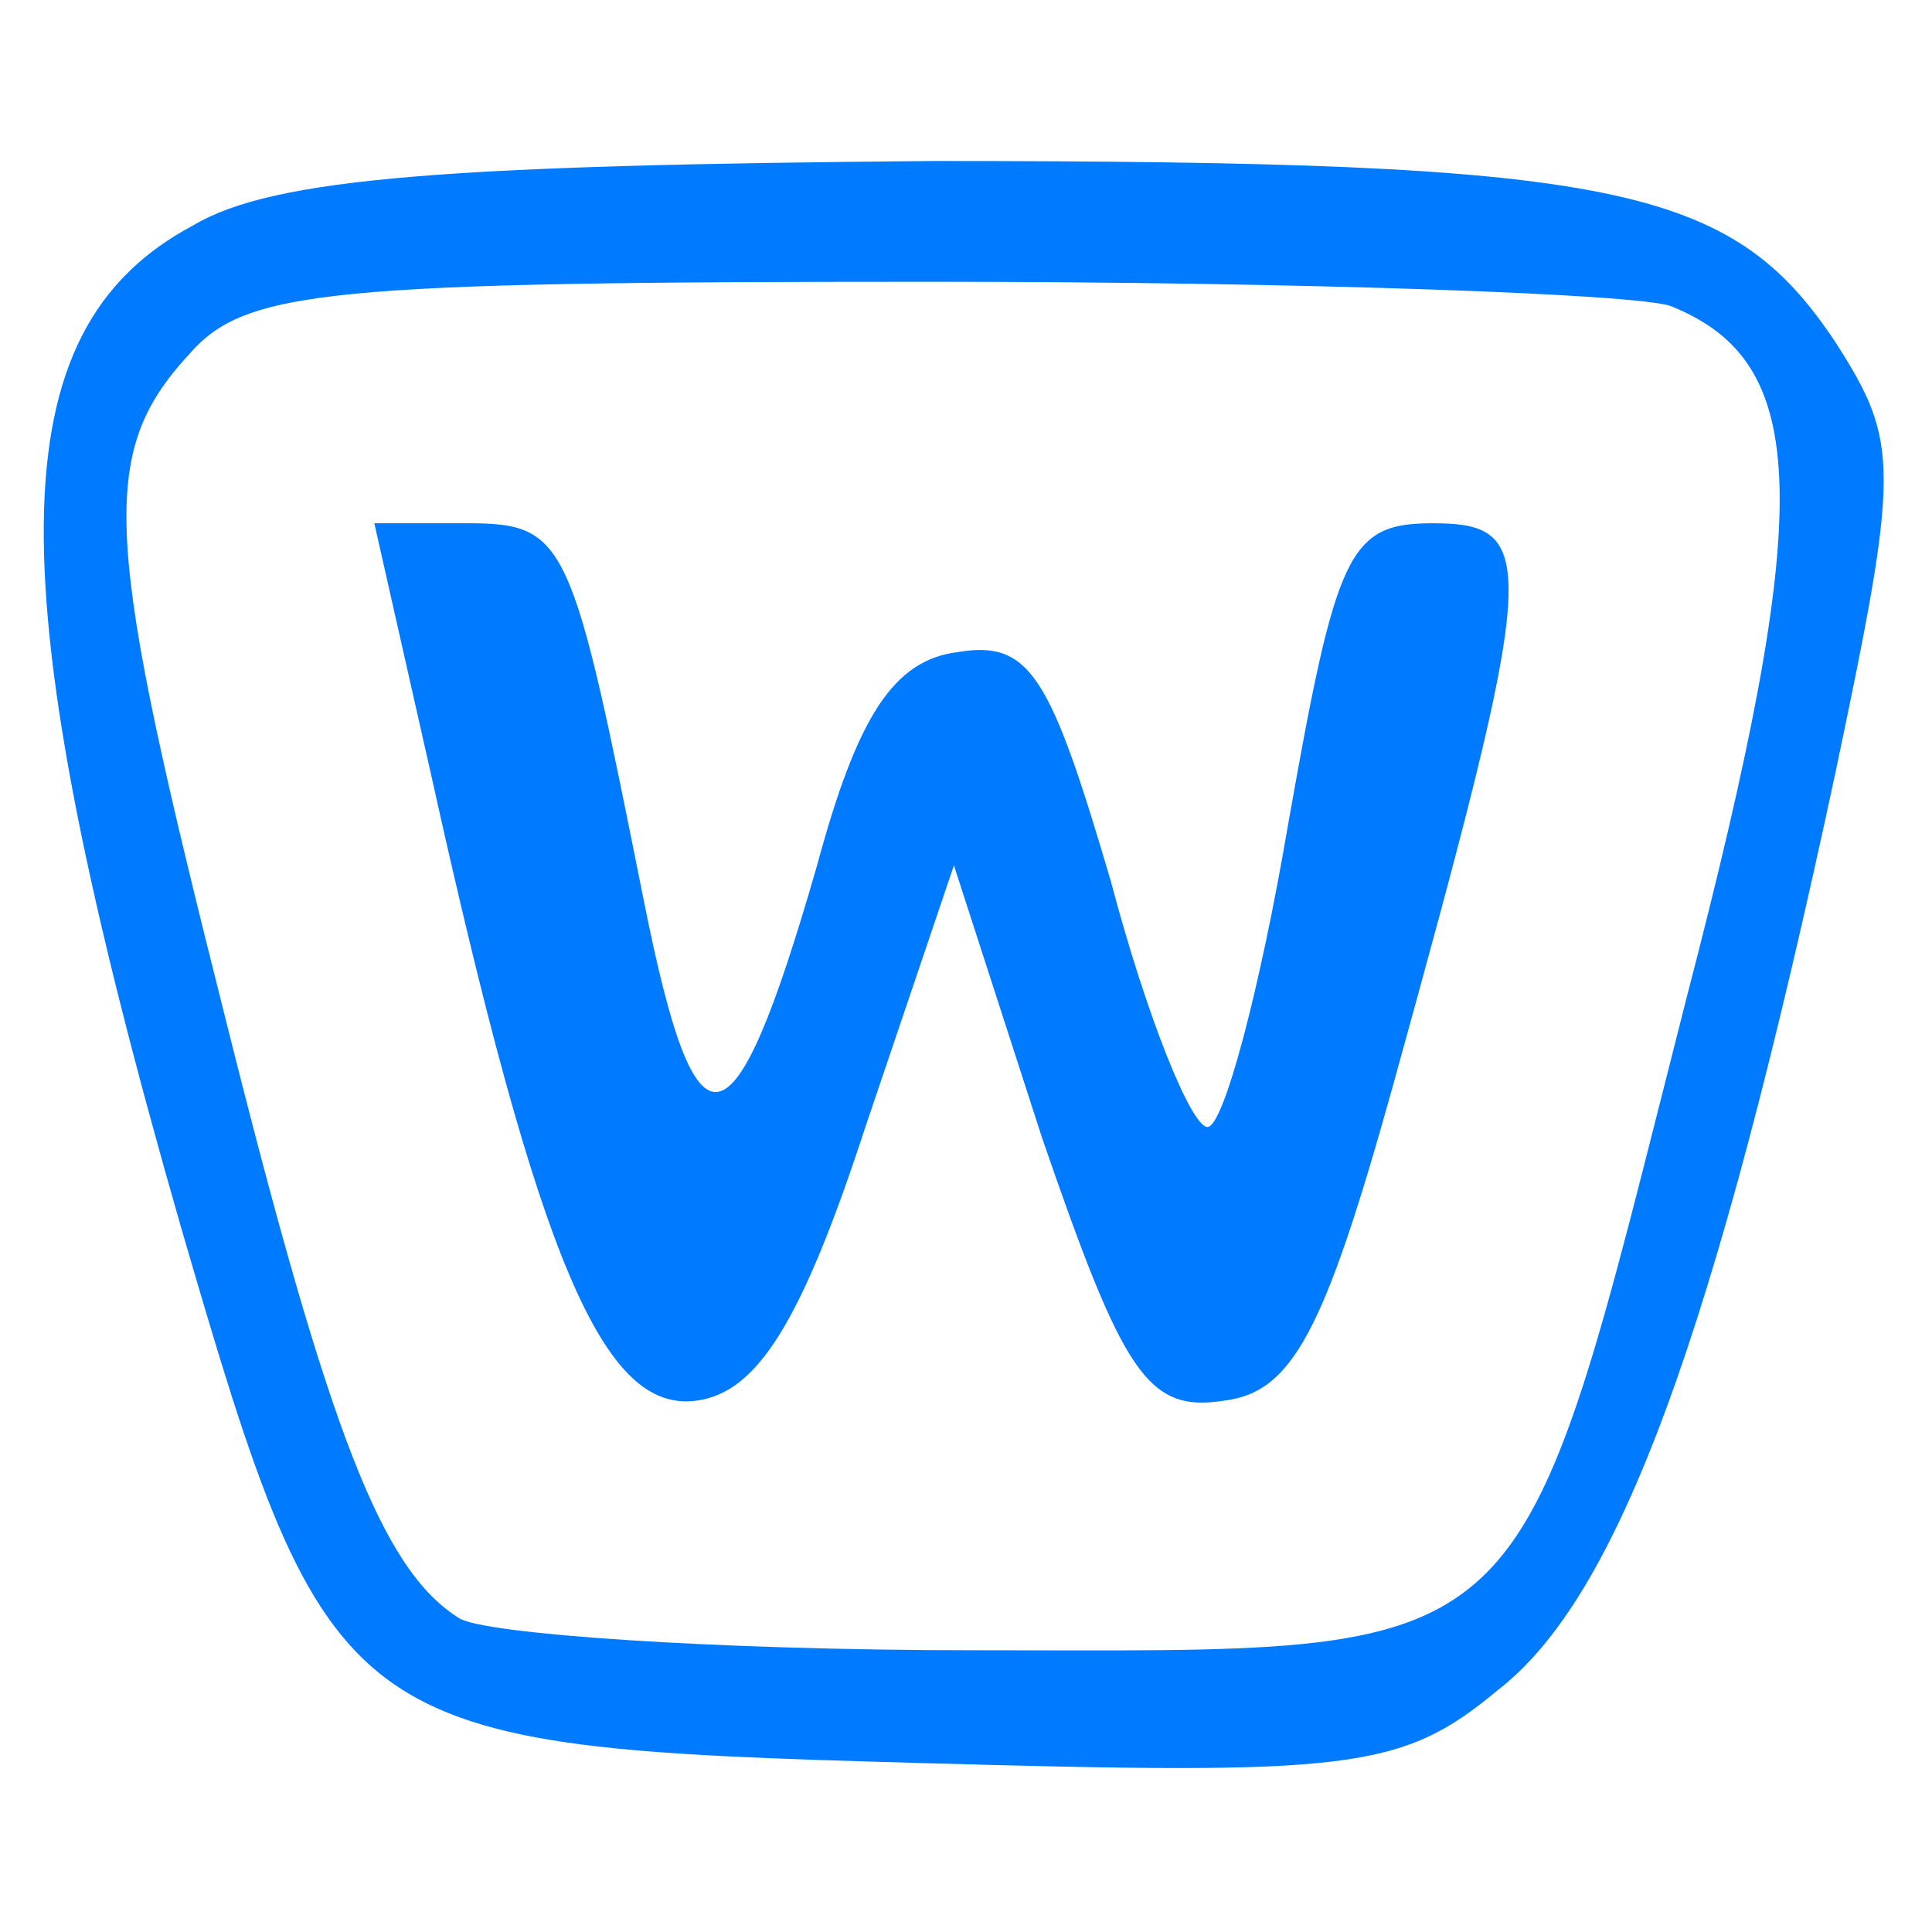
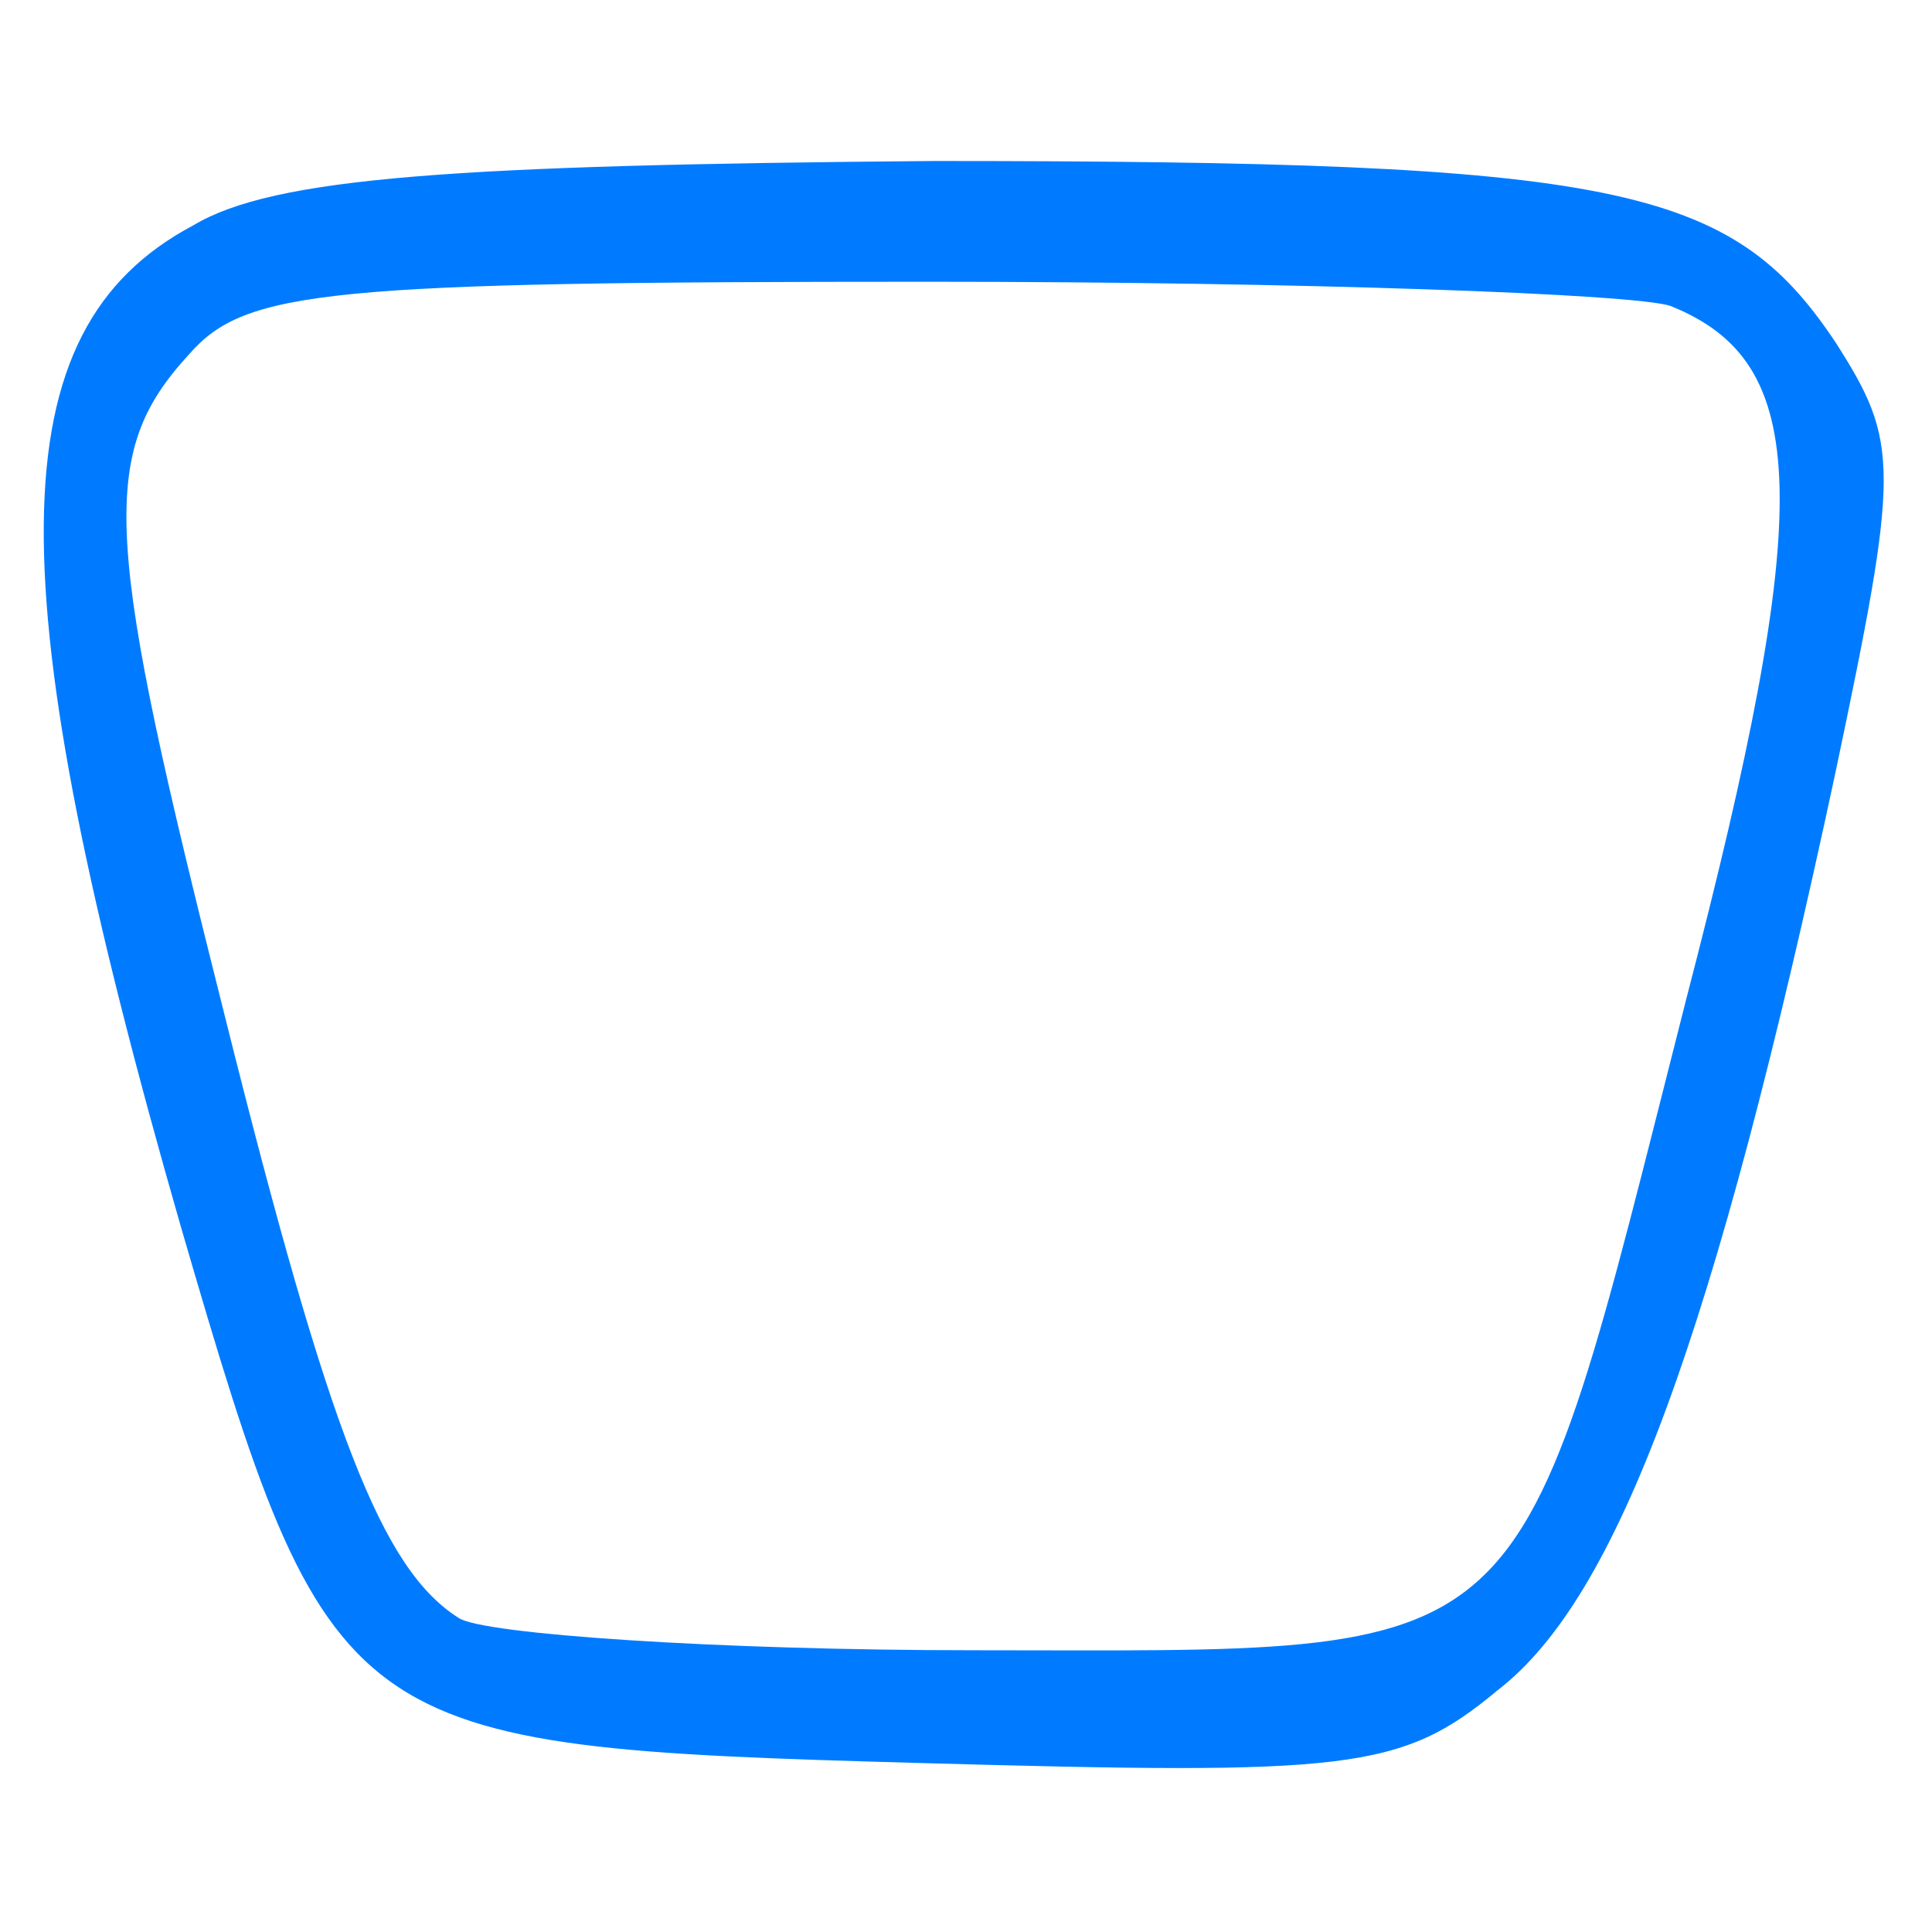
<svg xmlns="http://www.w3.org/2000/svg" version="1.0" width="20" height="20" viewBox="0 0 48 40">
  <g transform="translate(0,40) scale(0.1,-0.1)" fill="#007bff" stroke="none">
    <path d="M48 384 c-49 -26 -49 -89 -3 -249 37 -127 40 -129 183 -133 107 -3 120 -2 144 18 30 23 54 88 84 228 16 76 16 82 0 107 -26 39 -54 45 -224 45 -119 -1 -164 -4 -184 -16z m367 -20 c35 -14 36 -49 4 -172 -43 -169 -35 -162 -177 -162 -64 0 -122 4 -128 8 -19 12 -32 45 -58 149 -30 119 -32 140 -9 165 14 16 34 18 184 18 92 0 175 -3 184 -6z" />
-     <path d="M107 248 c27 -122 43 -159 66 -156 15 2 26 19 42 68 l22 65 22 -68 c20 -58 26 -68 45 -65 17 2 25 17 42 78 36 130 37 140 10 140 -21 0 -24 -7 -36 -75 -7 -41 -16 -75 -20 -75 -4 0 -15 27 -24 61 -15 51 -20 60 -38 57 -16 -2 -25 -16 -35 -53 -21 -73 -30 -74 -43 -9 -18 90 -19 94 -44 94 l-23 0 14 -62z" />
  </g>
</svg>